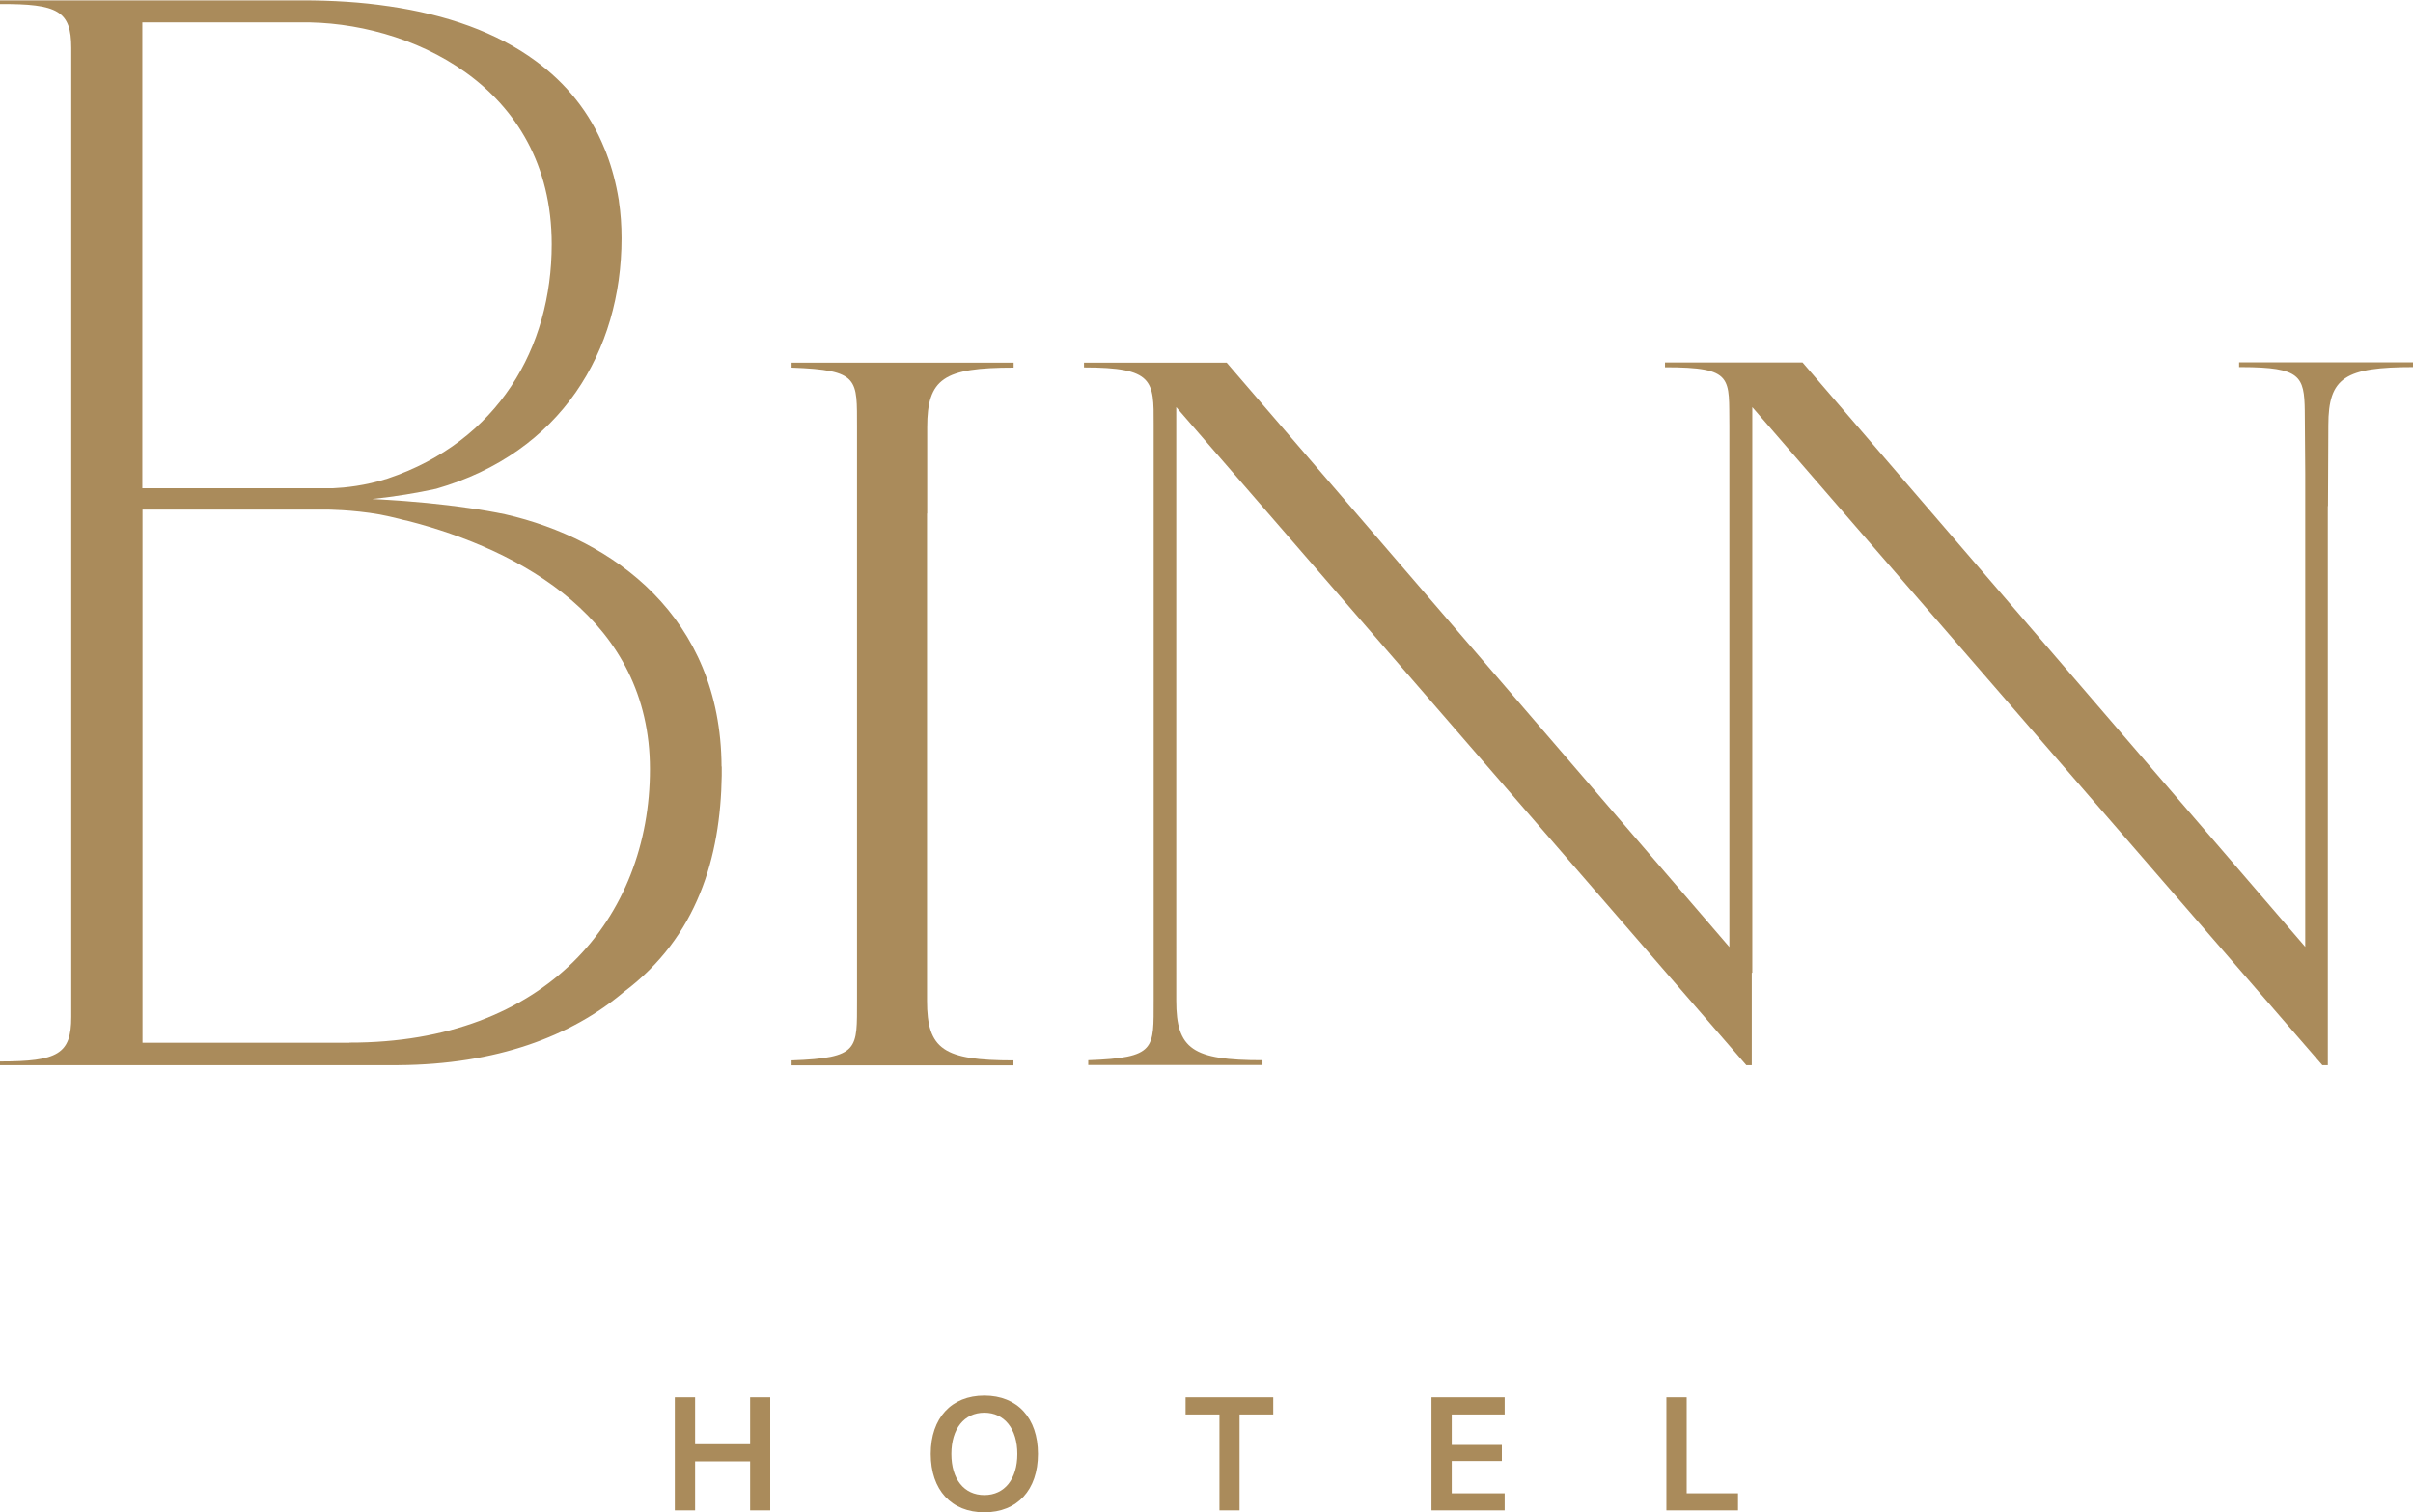
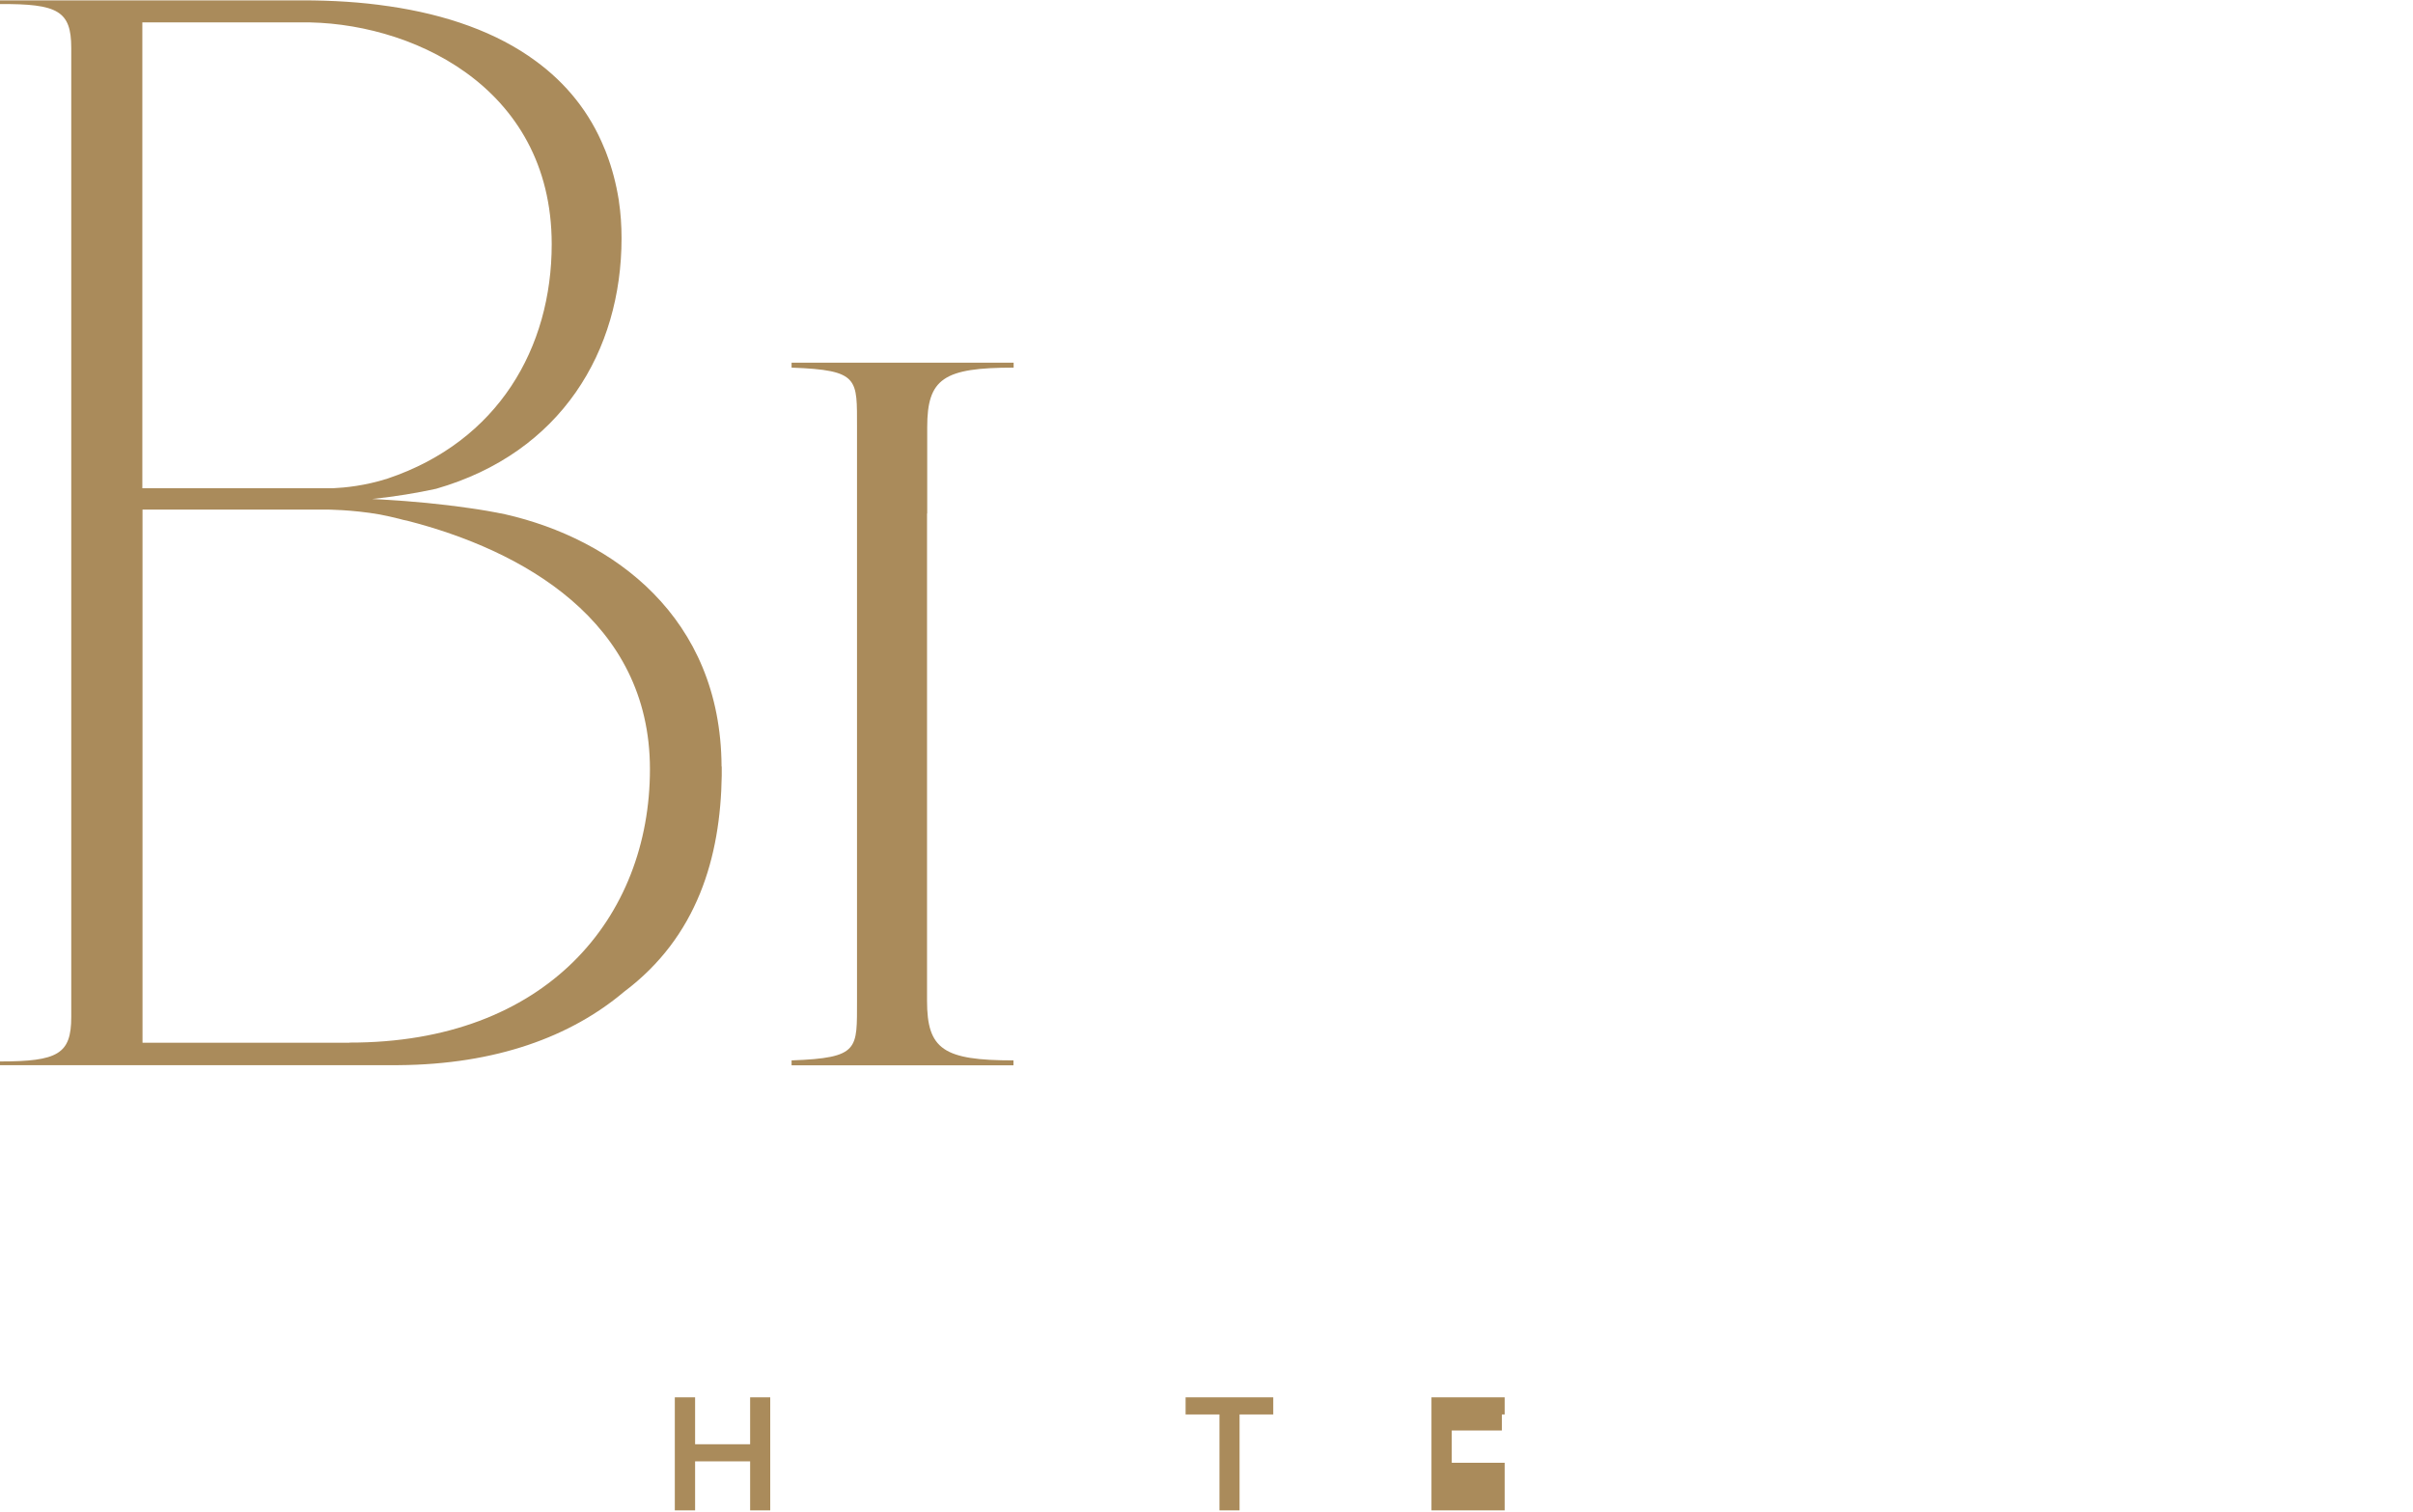
<svg xmlns="http://www.w3.org/2000/svg" id="Capa_2" data-name="Capa 2" viewBox="0 0 136.81 85.77">
  <defs>
    <style>      .cls-1 {        fill: #aa8b5b;      }    </style>
  </defs>
  <g id="Capa_1-2" data-name="Capa 1">
    <g>
      <g>
-         <path class="cls-1" d="M131.96,20.55h-5.01v.27s.07,0,.1,0h0c.45,0,.84.01,1.18.03,2.56.15,2.43.9,2.45,3.26l.02,2.74v26.85l-28.5-33.14h-2.89s-4.91,0-4.91,0v.27c3.96,0,3.61.6,3.65,3.36v29.52l-28.5-33.14h-8.09v.27c3.96,0,3.96.75,3.95,3.22v32.67c-.01,2.76.17,3.26-3.71,3.4v.27h9.88v-.27c-3.96,0-4.89-.62-4.89-3.38V23.09l32.32,37.32h.31v-5.24h.03V23.09l32.32,37.32h.31v-31.71h.01l.02-4.59c0-2.7.94-3.29,4.83-3.29v-.27h-4.85Z" />
        <path class="cls-1" d="M52.57,29.12v-4.89c0-2.76.93-3.38,4.9-3.38v-.28h-4.91s-3.28,0-3.28,0h-4.4v.28c3.88.14,3.7.64,3.71,3.4v32.49c-.01,2.76.17,3.26-3.71,3.4v.28h4.4s2.7,0,2.7,0h5.48v-.28c-3.96,0-4.9-.62-4.9-3.38v-27.63Z" />
        <path class="cls-1" d="M40.91,43.47c-.04-8.48-6.16-12.91-12.26-14.3-.67-.14-1.36-.26-2.08-.36-1.52-.22-3.15-.38-4.91-.48-.19-.01-.37-.02-.56-.03,1.33-.14,2.53-.34,3.63-.58,7.09-2.04,10.51-7.81,10.51-14.21,0-.73-.05-1.44-.15-2.1,0-.03,0-.05-.01-.08-.15-.93-.38-1.8-.69-2.61-.04-.1-.07-.2-.12-.3-.83-2.05-2.17-3.7-3.91-4.97-2.19-1.61-5.03-2.62-8.33-3.1,0,0,0,0-.01,0-1.54-.23-3.17-.33-4.89-.33H0v.21C3.28.21,4.04.62,4.04,2.72v54.96c0,2.1-.76,2.52-4.04,2.52v.21h18.66c.32,0,.64,0,.95,0h2.98c5.54-.04,9.78-1.62,12.79-4.16,4.16-3.12,5.47-7.64,5.54-12.26,0-.14,0-.29,0-.43,0-.03,0-.06,0-.08ZM17.02,1.27c6.06-.1,14.26,3.51,14.26,12.58,0,5.87-3.03,11.18-9.3,13.29-1.28.41-2.43.52-3.1.55h-10.81V1.27h8.95ZM19.81,59.14c-2.02,0-4.19,0-6.34,0-1.84,0-3.67,0-5.39,0v-30.24h10.41s1.47,0,3.05.28c.36.07.72.15,1.08.24.18.05.33.09.46.11,6.49,1.66,13.77,5.66,13.77,14.09s-5.89,15.53-17.04,15.51Z" />
      </g>
      <g>
        <path class="cls-1" d="M42.53,85.66v-2.78h-3.12v2.78h-1.15v-6.41h1.15v2.66h3.12v-2.66h1.14v6.41h-1.14Z" />
-         <path class="cls-1" d="M58.85,82.46c0,2.04-1.17,3.31-3.04,3.31s-3.04-1.27-3.04-3.31,1.17-3.31,3.04-3.31,3.04,1.27,3.04,3.31ZM53.94,82.46c0,1.43.72,2.33,1.87,2.33s1.87-.91,1.87-2.33-.73-2.34-1.87-2.34-1.87.91-1.87,2.34Z" />
        <path class="cls-1" d="M69.14,85.66v-5.44h-1.92v-.97h4.97v.97h-1.91v5.44h-1.14Z" />
-         <path class="cls-1" d="M85.31,85.66h-4.15v-6.41h4.15v.97h-3v1.73h2.84v.91h-2.84v1.83h3v.97Z" />
-         <path class="cls-1" d="M98.54,85.66h-4.06v-6.41h1.15v5.44h2.91v.97Z" />
+         <path class="cls-1" d="M85.31,85.66h-4.15v-6.41h4.15v.97h-3h2.84v.91h-2.84v1.83h3v.97Z" />
      </g>
    </g>
  </g>
</svg>